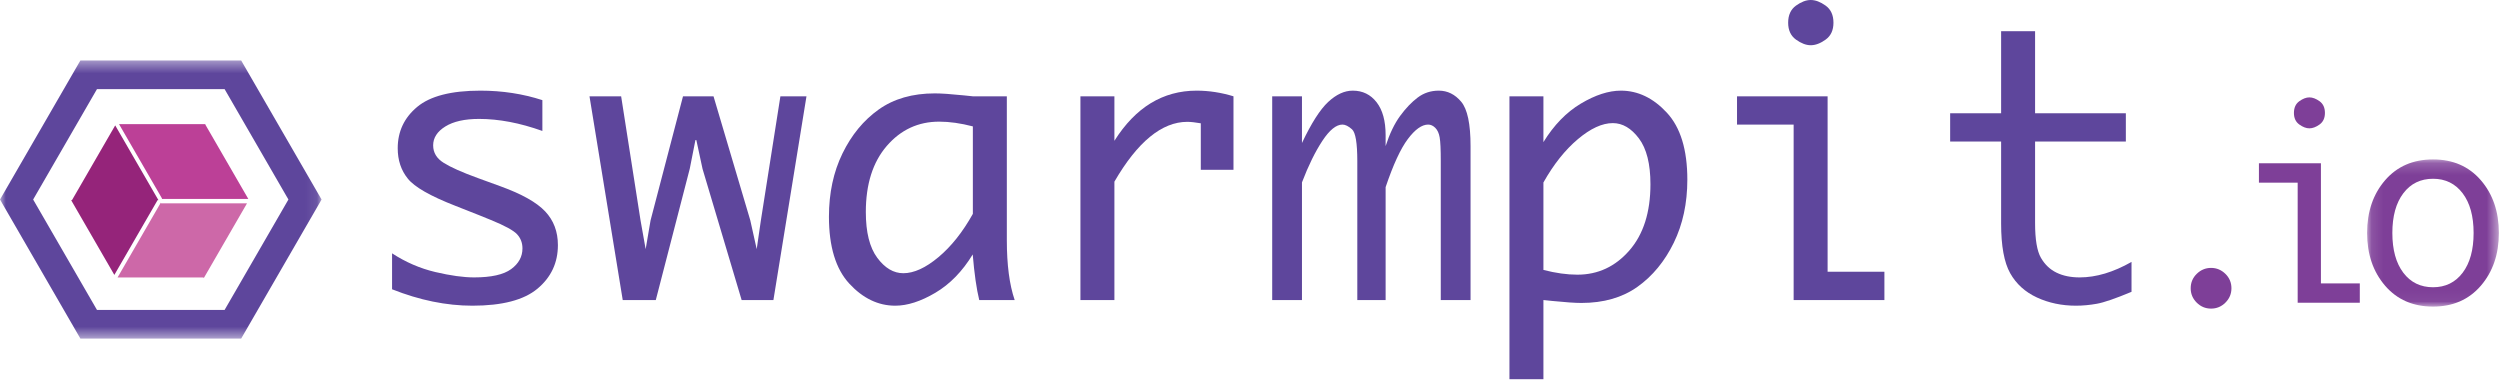
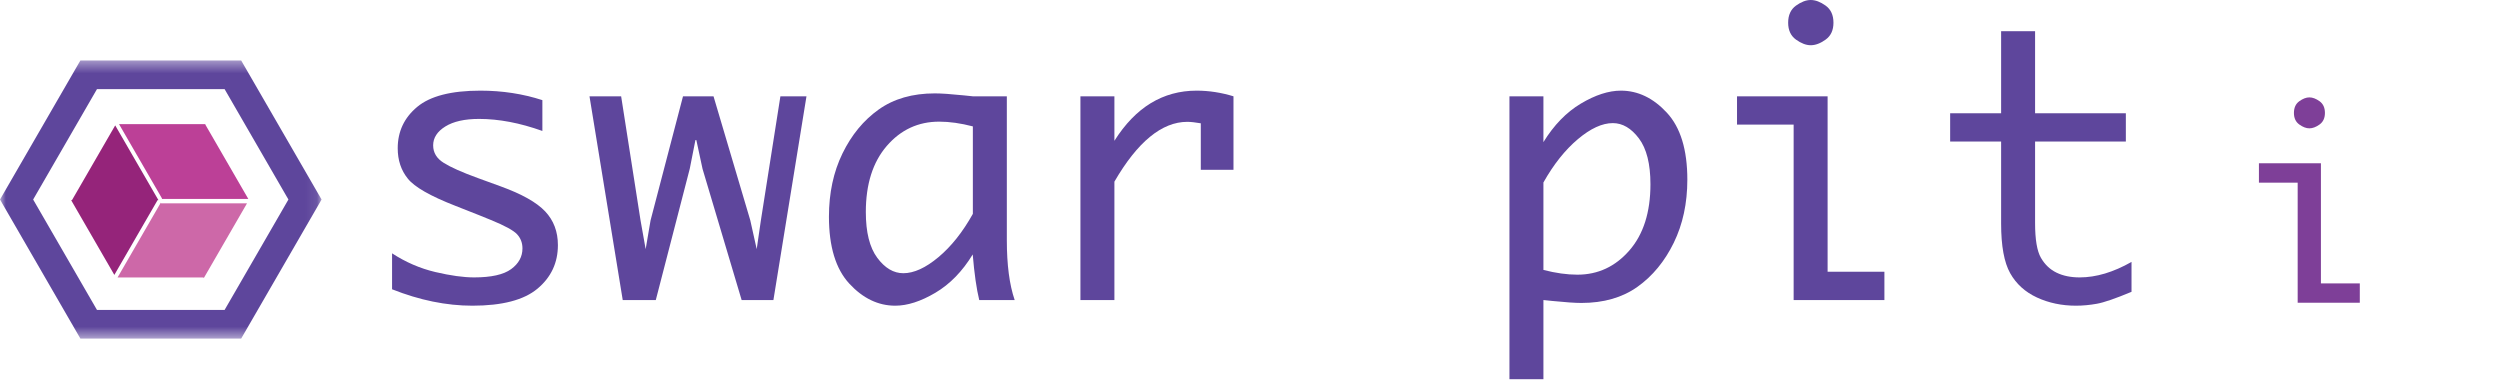
<svg xmlns="http://www.w3.org/2000/svg" xmlns:xlink="http://www.w3.org/1999/xlink" width="217px" height="33px" viewBox="0 0 217 33" version="1.1">
  <title>logo-swarmpit</title>
  <desc>Created with Sketch.</desc>
  <defs>
    <polygon id="path-1" points="11.545 0.175 11.545 12.95 0.109 12.95 0.109 0.175" />
    <polygon id="path-3" points="0 0.386 0 24.526 27.913 24.526 27.913 0.386 2.98564003e-20 0.386" />
  </defs>
  <g id="Page-1" stroke="none" stroke-width="1" fill="none" fill-rule="evenodd">
    <g id="logo-swarmpit">
      <g id="Page-1">
        <path d="M34.031,25.109 L34.031,21.989 C35.215,22.76 36.467,23.301 37.788,23.613 C39.11,23.924 40.23,24.079 41.149,24.079 C42.639,24.079 43.712,23.839 44.367,23.359 C45.022,22.879 45.35,22.28 45.35,21.562 C45.35,21.087 45.197,20.681 44.89,20.343 C44.584,20.006 43.823,19.589 42.607,19.093 L41.593,18.681 L39.548,17.874 C37.35,17.019 35.965,16.227 35.394,15.499 C34.813,14.781 34.522,13.905 34.522,12.871 C34.522,11.415 35.085,10.217 36.214,9.277 C37.341,8.338 39.167,7.868 41.698,7.868 C43.592,7.868 45.384,8.143 47.078,8.692 L47.078,11.367 C45.131,10.67 43.299,10.322 41.584,10.322 C40.334,10.322 39.358,10.541 38.654,10.979 C37.95,11.417 37.598,11.963 37.598,12.617 C37.598,13.251 37.904,13.758 38.517,14.137 C39.12,14.517 40.104,14.956 41.469,15.452 L43.469,16.18 C45.298,16.845 46.583,17.567 47.32,18.348 C48.057,19.129 48.426,20.106 48.426,21.277 C48.426,22.808 47.836,24.066 46.658,25.053 C45.48,26.04 43.596,26.534 41.006,26.534 C38.745,26.534 36.42,26.058 34.031,25.109" id="Fill-1" fill="#5E469C" fill-rule="nonzero" />
        <polygon id="Fill-3" fill="#5E469C" fill-rule="nonzero" points="54.053 26.043 51.168 8.359 53.915 8.359 55.598 19.124 56.043 21.626 56.47 19.124 59.285 8.359 61.933 8.359 65.125 19.124 65.682 21.626 66.045 19.124 67.739 8.359 70.002 8.359 67.132 26.043 64.374 26.043 60.981 14.66 60.442 12.158 60.363 12.158 59.872 14.644 56.923 26.043" />
        <path d="M84.444,18.564 L84.444,10.971 C83.395,10.697 82.421,10.559 81.522,10.559 C79.701,10.559 78.185,11.263 76.972,12.668 C75.76,14.073 75.154,15.986 75.154,18.405 C75.154,20.16 75.484,21.483 76.146,22.376 C76.808,23.269 77.562,23.715 78.409,23.715 C79.33,23.715 80.347,23.251 81.458,22.321 C82.571,21.391 83.565,20.139 84.444,18.564 M84.432,22.086 C83.533,23.558 82.452,24.668 81.189,25.413 C79.925,26.16 78.766,26.534 77.708,26.534 C76.228,26.534 74.899,25.895 73.719,24.618 C72.541,23.341 71.952,21.404 71.952,18.808 C71.952,16.76 72.343,14.931 73.126,13.322 C73.91,11.713 74.957,10.441 76.269,9.507 C77.581,8.573 79.205,8.106 81.141,8.106 C81.703,8.106 82.546,8.164 83.675,8.28 C83.844,8.301 84.096,8.328 84.434,8.359 L87.393,8.359 L87.393,20.846 C87.393,22.981 87.619,24.712 88.074,26.043 L84.998,26.043 C84.761,25.076 84.572,23.758 84.432,22.086" id="Fill-5" fill="#5E469C" fill-rule="nonzero" />
        <path d="M93.781,26.043 L93.781,8.359 L96.73,8.359 L96.73,12.222 C97.649,10.765 98.704,9.676 99.892,8.952 C101.082,8.23 102.406,7.868 103.864,7.868 C104.931,7.868 105.999,8.032 107.066,8.359 L107.066,14.739 L104.229,14.739 L104.229,10.702 C103.732,10.617 103.341,10.576 103.055,10.576 C101.956,10.576 100.878,11.008 99.821,11.874 C98.765,12.739 97.734,14.037 96.73,15.768 L96.73,26.043 L93.781,26.043 Z" id="Fill-7" fill="#5E469C" fill-rule="nonzero" />
-         <path d="M110.427,26.043 L110.427,8.359 L113.011,8.359 L113.011,12.412 C113.825,10.692 114.583,9.504 115.286,8.85 C115.988,8.195 116.7,7.868 117.418,7.868 C118.274,7.868 118.964,8.203 119.487,8.873 C120.01,9.544 120.272,10.496 120.272,11.731 L120.272,12.681 C120.62,11.605 121.041,10.731 121.532,10.061 C122.024,9.391 122.534,8.858 123.062,8.462 C123.591,8.066 124.198,7.868 124.885,7.868 C125.646,7.868 126.296,8.19 126.835,8.834 C127.374,9.478 127.644,10.76 127.644,12.681 L127.644,26.043 L125.059,26.043 L125.059,13.964 C125.059,12.971 125.027,12.293 124.964,11.929 C124.901,11.565 124.774,11.288 124.584,11.098 C124.394,10.908 124.188,10.813 123.966,10.813 C123.416,10.813 122.827,11.232 122.198,12.072 C121.569,12.91 120.927,14.301 120.272,16.243 L120.272,26.043 L117.814,26.043 L117.814,13.979 C117.814,12.417 117.661,11.499 117.355,11.225 C117.045,10.95 116.769,10.813 116.527,10.813 C115.985,10.813 115.405,11.282 114.784,12.222 C114.164,13.161 113.572,14.364 113.011,15.831 L113.011,26.043 L110.427,26.043 Z" id="Fill-9" fill="#5E469C" fill-rule="nonzero" />
        <path d="M133.969,15.838 L133.969,23.43 C135.036,23.705 136.019,23.842 136.918,23.842 C138.704,23.842 140.207,23.141 141.428,21.742 C142.648,20.342 143.259,18.426 143.259,15.996 C143.259,14.231 142.926,12.905 142.26,12.017 C141.594,11.131 140.838,10.686 139.993,10.686 C139.074,10.686 138.061,11.15 136.957,12.081 C135.853,13.011 134.857,14.263 133.969,15.838 L133.969,15.838 Z M133.969,12.335 C134.878,10.857 135.961,9.743 137.219,8.992 C138.476,8.243 139.634,7.868 140.691,7.868 C142.17,7.868 143.502,8.506 144.685,9.784 C145.869,11.061 146.461,12.998 146.461,15.594 C146.461,17.641 146.067,19.47 145.28,21.079 C144.493,22.689 143.443,23.961 142.133,24.895 C140.822,25.829 139.2,26.296 137.266,26.296 C136.716,26.296 135.871,26.238 134.73,26.122 C134.561,26.1 134.307,26.074 133.969,26.043 L133.969,32.913 L131.02,32.913 L131.02,8.359 L133.969,8.359 L133.969,12.335 Z" id="Fill-11" fill="#5E469C" fill-rule="nonzero" />
        <path d="M155.212,1.971 C155.212,1.309 155.439,0.815 155.891,0.488 C156.343,0.164 156.771,-0 157.17,-0 C157.582,-0 158.012,0.164 158.465,0.488 C158.919,0.815 159.144,1.309 159.144,1.971 C159.144,2.623 158.919,3.112 158.465,3.438 C158.012,3.764 157.582,3.926 157.17,3.926 C156.771,3.926 156.343,3.764 155.891,3.438 C155.439,3.112 155.212,2.623 155.212,1.971 L155.212,1.971 Z M155.688,26.043 L155.688,10.813 L150.773,10.813 L150.773,8.359 L158.636,8.359 L158.636,23.589 L163.566,23.589 L163.566,26.043 L155.688,26.043 Z" id="Fill-13" fill="#5E469C" fill-rule="nonzero" />
        <path d="M185.016,25.33 C183.631,25.91 182.627,26.256 182.004,26.367 C181.38,26.478 180.778,26.534 180.197,26.534 C178.96,26.534 177.829,26.296 176.804,25.821 C175.778,25.346 175.007,24.644 174.484,23.715 C173.961,22.786 173.697,21.351 173.697,19.409 L173.697,12.285 L169.273,12.285 L169.273,9.831 L173.697,9.831 L173.697,2.707 L176.645,2.707 L176.645,9.831 L184.524,9.831 L184.524,12.285 L176.645,12.285 L176.645,19.362 C176.645,20.787 176.814,21.792 177.153,22.378 C177.491,22.964 177.945,23.394 178.511,23.668 C179.076,23.943 179.742,24.079 180.513,24.079 C181.94,24.079 183.441,23.631 185.016,22.734 L185.016,25.33 Z" id="Fill-15" fill="#5E469C" fill-rule="nonzero" />
-         <path d="M191.92,26.787 C191.436,26.787 191.02,26.613 190.672,26.266 C190.325,25.92 190.152,25.505 190.152,25.021 C190.152,24.53 190.327,24.112 190.678,23.769 C191.029,23.426 191.443,23.254 191.92,23.254 C192.398,23.254 192.812,23.426 193.163,23.769 C193.514,24.112 193.689,24.53 193.689,25.021 C193.689,25.505 193.515,25.92 193.168,26.266 C192.821,26.613 192.405,26.787 191.92,26.787" id="Fill-17" fill="#7E3F98" fill-rule="nonzero" />
        <path d="M199.113,9.802 C199.113,9.349 199.268,9.011 199.578,8.787 C199.887,8.565 200.18,8.453 200.453,8.453 C200.733,8.453 201.03,8.565 201.339,8.787 C201.648,9.011 201.804,9.349 201.804,9.802 C201.804,10.248 201.648,10.583 201.339,10.806 C201.03,11.029 200.733,11.14 200.453,11.14 C200.18,11.14 199.887,11.029 199.578,10.806 C199.268,10.583 199.113,10.248 199.113,9.802 L199.113,9.802 Z M199.438,26.277 L199.438,15.854 L196.075,15.854 L196.075,14.174 L201.456,14.174 L201.456,24.598 L204.831,24.598 L204.831,26.277 L199.438,26.277 Z" id="Fill-19" fill="#7E3F98" fill-rule="nonzero" />
        <g id="Group-23" transform="translate(205.356, 13.663)">
          <g id="Fill-21-Clipped">
            <mask id="mask-2" fill="white">
              <use xlink:href="#path-1" />
            </mask>
            <g id="path-1" />
-             <path d="M5.832,11.27 C6.908,11.27 7.764,10.851 8.4,10.014 C9.035,9.175 9.353,8.023 9.353,6.557 C9.353,5.098 9.035,3.949 8.4,3.111 C7.764,2.273 6.908,1.854 5.832,1.854 C4.749,1.854 3.89,2.273 3.254,3.111 C2.619,3.949 2.3,5.098 2.3,6.557 C2.3,8.023 2.619,9.175 3.254,10.014 C3.89,10.851 4.749,11.27 5.832,11.27 M5.832,12.95 C4.098,12.95 2.711,12.345 1.669,11.135 C0.629,9.925 0.109,8.399 0.109,6.557 C0.109,4.715 0.629,3.191 1.669,1.984 C2.711,0.778 4.098,0.175 5.832,0.175 C7.559,0.175 8.943,0.778 9.984,1.984 C11.024,3.191 11.545,4.715 11.545,6.557 C11.545,8.399 11.024,9.925 9.984,11.135 C8.943,12.345 7.559,12.95 5.832,12.95" id="Fill-21" fill="#7E3F98" fill-rule="nonzero" mask="url(#mask-2)" />
          </g>
        </g>
        <g id="Group-26" transform="translate(0, 4.863)">
          <g id="Fill-24-Clipped">
            <mask id="mask-4" fill="white">
              <use xlink:href="#path-3" />
            </mask>
            <g id="path-3" />
            <path d="M19.496,22.038 L8.417,22.038 L2.877,12.456 L8.417,2.874 L19.496,2.874 L25.035,12.456 L19.496,22.038 Z M20.934,0.386 L6.978,0.386 L-0,12.456 L6.978,24.526 L20.934,24.526 L27.913,12.456 L20.934,0.386 Z" id="Fill-24" fill="#5E469C" fill-rule="nonzero" mask="url(#mask-4)" />
          </g>
        </g>
        <polygon id="Fill-27" fill="#95247A" fill-rule="nonzero" points="10 10.884 6.248 17.373 6.174 17.373 9.925 23.862 13.677 17.373 13.752 17.373" />
        <polygon id="Fill-29" fill="#CD68A8" fill-rule="nonzero" points="21.442 17.647 13.987 17.647 13.956 17.594 10.205 24.083 17.66 24.083 17.69 24.136" />
        <polygon id="Fill-31" fill="#BC4097" fill-rule="nonzero" points="17.818 10.807 17.836 10.776 10.333 10.776 14.066 17.233 14.049 17.265 21.552 17.265" />
      </g>
    </g>
  </g>
</svg>